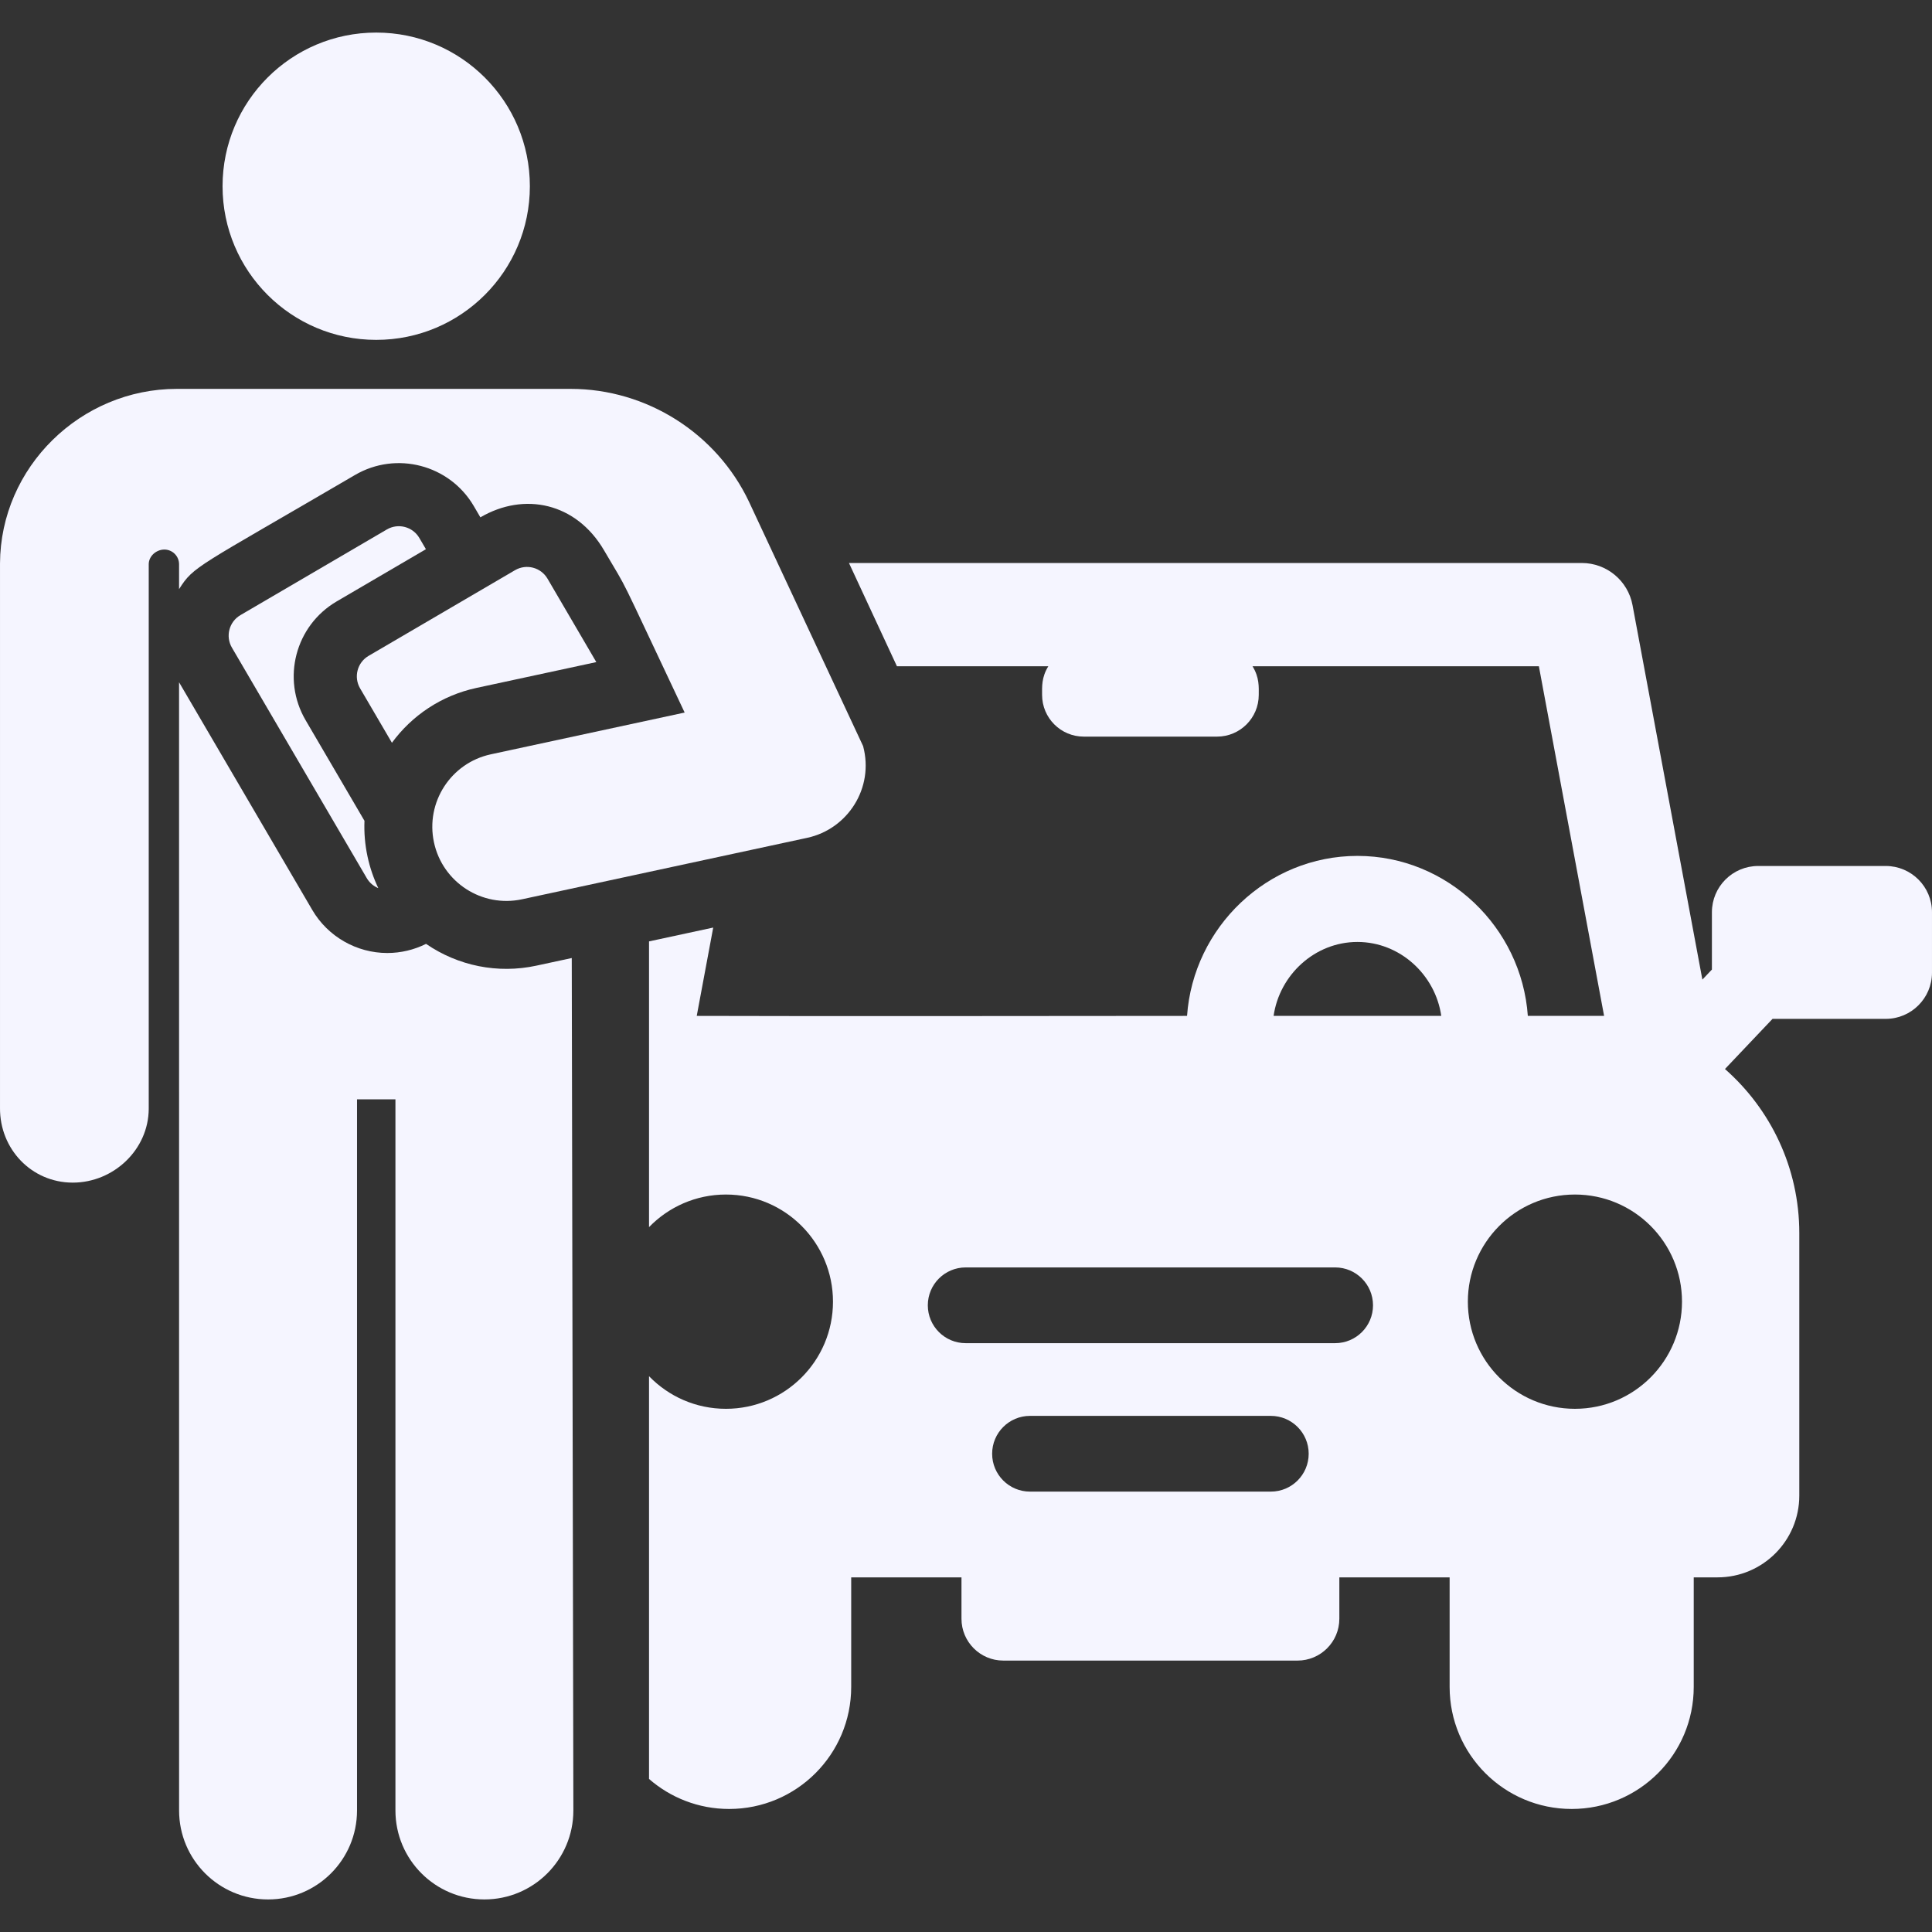
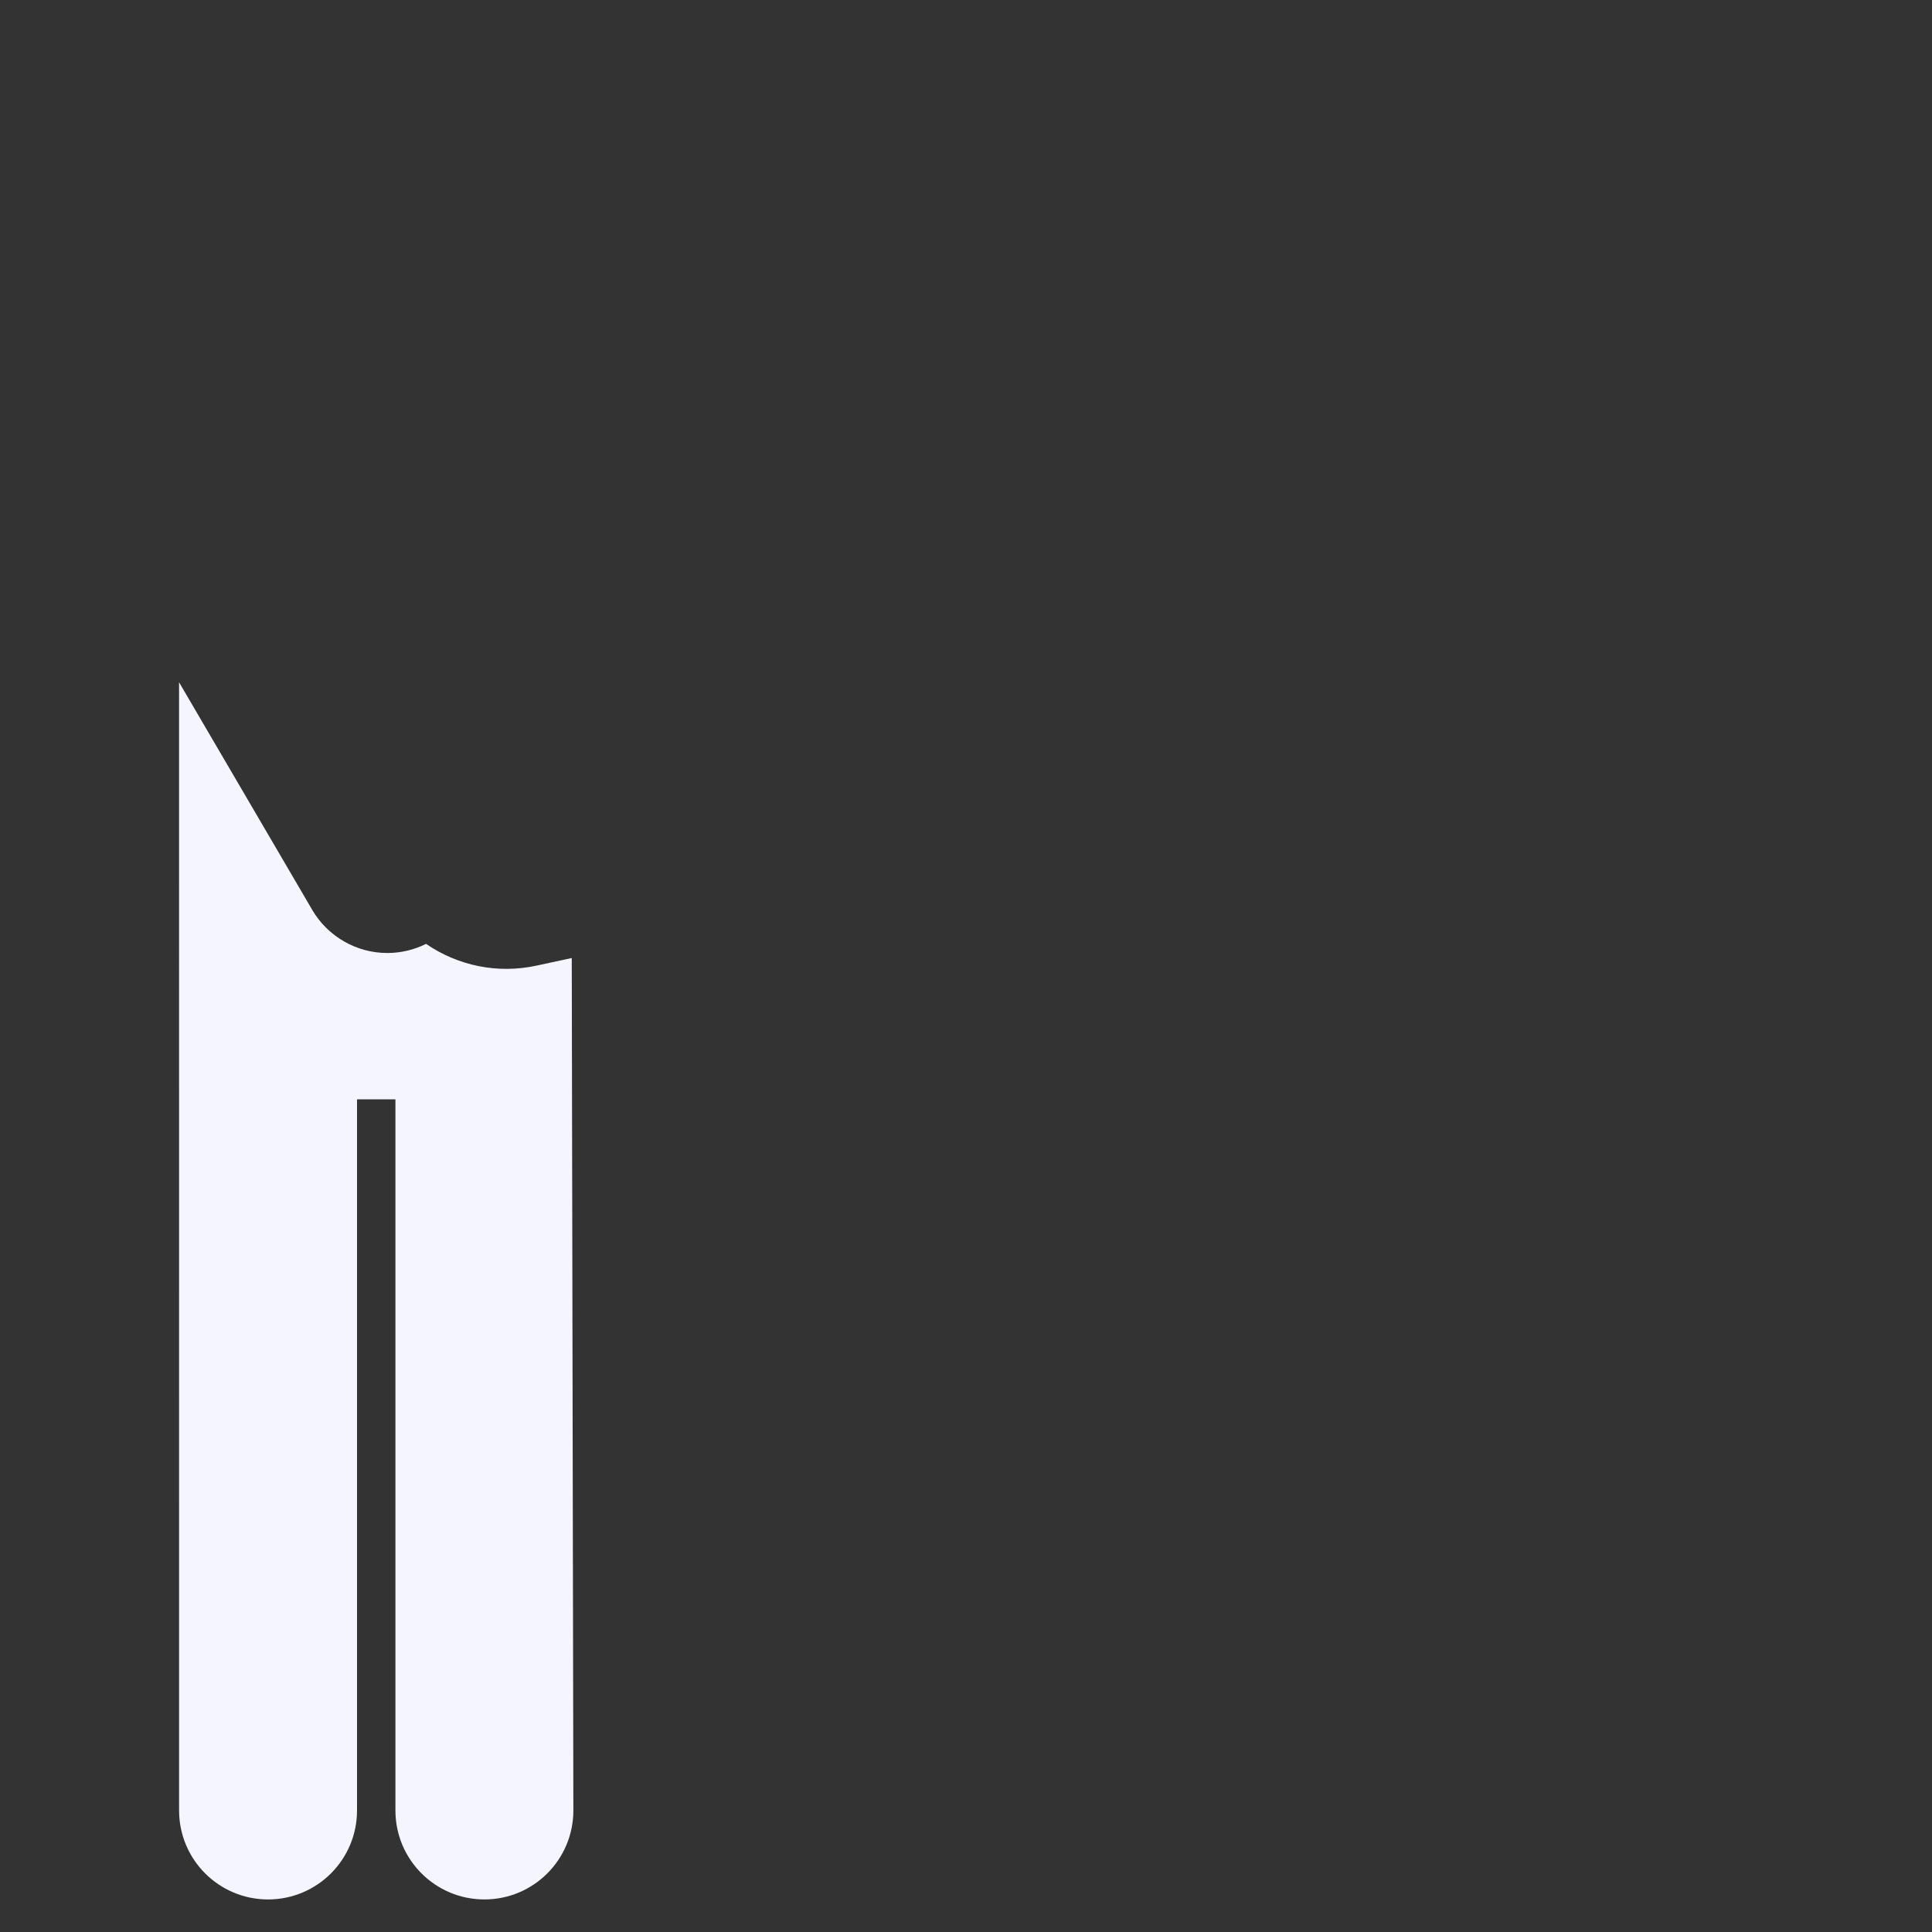
<svg xmlns="http://www.w3.org/2000/svg" version="1.1" width="800px" height="800px" viewBox="0,0,256,256">
  <rect x="0" y="0" width="256" height="256" fill="#333333" stroke="none" />
  <g fill="#f5f5ff" fill-rule="nonzero" stroke="none" stroke-width="1" stroke-linecap="butt" stroke-linejoin="miter" stroke-miterlimit="10" stroke-dasharray="" stroke-dashoffset="0" font-family="none" font-weight="none" font-size="none" text-anchor="none" style="mix-blend-mode: normal">
    <g transform="translate(0,-0) scale(0.5,0.5)">
      <g>
        <g>
-           <path d="M512,241.759c0,-6.773 -5.491,-12.265 -12.264,-12.265h-33.798c-6.773,0 -12.265,5.491 -12.265,12.265v15.183l-2.525,2.664l-18.51,-99.233c-1.208,-6.479 -6.863,-11.175 -13.452,-11.175h-194.203l12.715,27.369h40.115c-1.84,2.984 -1.648,5.463 -1.648,7.588c0,6.107 4.95,11.057 11.057,11.057h35.305c6.107,0 11.056,-4.95 11.056,-11.057c0,-2.052 0.208,-4.576 -1.648,-7.588h75.884l17.283,92.655h-20.211c-1.656,-23.473 -21.269,-42.4 -45.156,-42.4c-23.887,0 -43.499,18.926 -45.155,42.4c-104.544,0.118 -129.936,0 -129.936,0l4.366,-23.408l-17.01,3.665c0,8.674 0,67.324 0,75.724c5.158,-5.325 12.377,-8.64 20.374,-8.64c15.807,0 28.376,12.865 28.376,28.393c0,15.681 -12.704,28.393 -28.376,28.393c-7.996,0 -15.216,-3.315 -20.374,-8.64v106.731c5.682,4.95 13.104,7.955 21.232,7.955c17.864,0 32.346,-14.482 32.346,-32.346v-29.031h29.226v10.964c0,6.125 4.965,11.09 11.09,11.09h77.958c6.124,0 11.09,-4.965 11.09,-11.09v-10.964h29.226v29.031c0,17.864 14.482,32.346 32.346,32.346c17.864,0 32.346,-14.482 32.346,-32.346v-29.031h6.303c11.969,0 21.672,-9.703 21.672,-21.673v-69.55c0,-17.336 -7.629,-32.881 -19.699,-43.494l12.606,-13.292h29.995c6.773,0 12.264,-5.491 12.264,-12.265v-15.987h-0.001zM336.78,395.292h-63.817c-5.542,0 -10.035,-4.492 -10.035,-10.035c0,-5.542 4.492,-10.035 10.035,-10.035h63.817c5.542,0 10.035,4.492 10.035,10.035c0,5.543 -4.492,10.035 -10.035,10.035zM353.827,355.952h-97.911c-5.542,0 -10.035,-4.492 -10.035,-10.035c0,-5.542 4.492,-10.035 10.035,-10.035h97.911c5.542,0 10.035,4.492 10.035,10.035c0,5.543 -4.493,10.035 -10.035,10.035zM337.516,269.221c1.568,-10.871 10.919,-19.592 22.217,-19.592c11.299,0 20.65,8.72 22.218,19.592zM417.372,373.349c-15.672,0 -28.376,-12.712 -28.376,-28.393c0,-15.54 12.584,-28.393 28.376,-28.393c15.672,0 28.376,12.712 28.376,28.393c-0.001,15.568 -12.614,28.393 -28.376,28.393z" />
-         </g>
+           </g>
      </g>
      <g>
        <g>
          <path d="M151.523,253.889l-9.378,2.02c-10.245,2.209 -20.736,0.062 -29.239,-5.773c-3.183,1.588 -6.703,2.421 -10.268,2.421c-8.147,0 -15.762,-4.367 -19.875,-11.396l-35.311,-60.353c0,0 0.009,297.07 0.009,298.987c0,13.022 10.555,23.577 23.577,23.577c13.022,0 23.577,-10.555 23.577,-23.577v-188.454h10.18v188.453c0,13.022 10.555,23.577 23.577,23.577c13.022,0 23.577,-10.555 23.577,-23.577c0.001,0.002 -0.426,-215.335 -0.426,-225.905z" />
        </g>
      </g>
      <g>
        <g>
-           <path d="M228.73,197.721c-0.526,-1.134 -30.225,-64.724 -30.225,-64.724c-8.599,-18.188 -27.154,-29.941 -47.273,-29.941h-104.373c-25.509,0 -46.729,20.753 -46.858,46.263v144.342c-0.055,10.851 8.335,19.691 19.186,19.746c0.033,0 0.067,0 0.1,0c10.804,0 20.074,-8.731 20.128,-19.549v-144.342v-0.002c0.011,-2.148 2.001,-3.883 4.151,-3.877c2.148,0.006 3.887,1.75 3.887,3.899v6.591h0.001c3.927,-6.209 4.514,-5.613 46.619,-30.247c10.971,-6.419 25.083,-2.714 31.494,8.245l1.74,2.975c11.62,-6.798 25.377,-3.895 32.774,8.748c7.103,12.141 2.532,3.165 21.357,42.986l-51.362,11.067c-10.608,2.286 -17.353,12.737 -15.069,23.345c2.286,10.608 12.738,17.353 23.345,15.069l75.568,-16.283c10.733,-2.313 17.79,-13.221 14.81,-24.311z" />
-         </g>
+           </g>
      </g>
      <g>
        <g>
-           <circle cx="99.7" cy="49.351" r="40.72" />
-         </g>
+           </g>
      </g>
      <g>
        <g>
-           <path d="M96.591,217.527l-15.598,-26.661c-6.425,-10.982 -2.738,-25.069 8.245,-31.494l23.634,-13.828l-1.74,-2.975c-1.756,-3.003 -5.614,-4.01 -8.614,-2.254l-38.803,22.702c-3.001,1.756 -4.01,5.613 -2.254,8.614l35.739,61.085c0.728,1.245 1.819,2.146 3.058,2.65c-1.243,-2.602 -2.212,-5.386 -2.846,-8.33c-0.69,-3.196 -0.949,-6.386 -0.821,-9.509z" />
-         </g>
+           </g>
      </g>
      <g>
        <g>
-           <path d="M145.1,153.36c-1.755,-3 -5.612,-4.012 -8.614,-2.254l-38.803,22.702c-3.001,1.756 -4.01,5.613 -2.254,8.614l8.437,14.42c5.255,-7.168 13.047,-12.519 22.419,-14.539l31.746,-6.84z" />
-         </g>
+           </g>
      </g>
    </g>
  </g>
</svg>